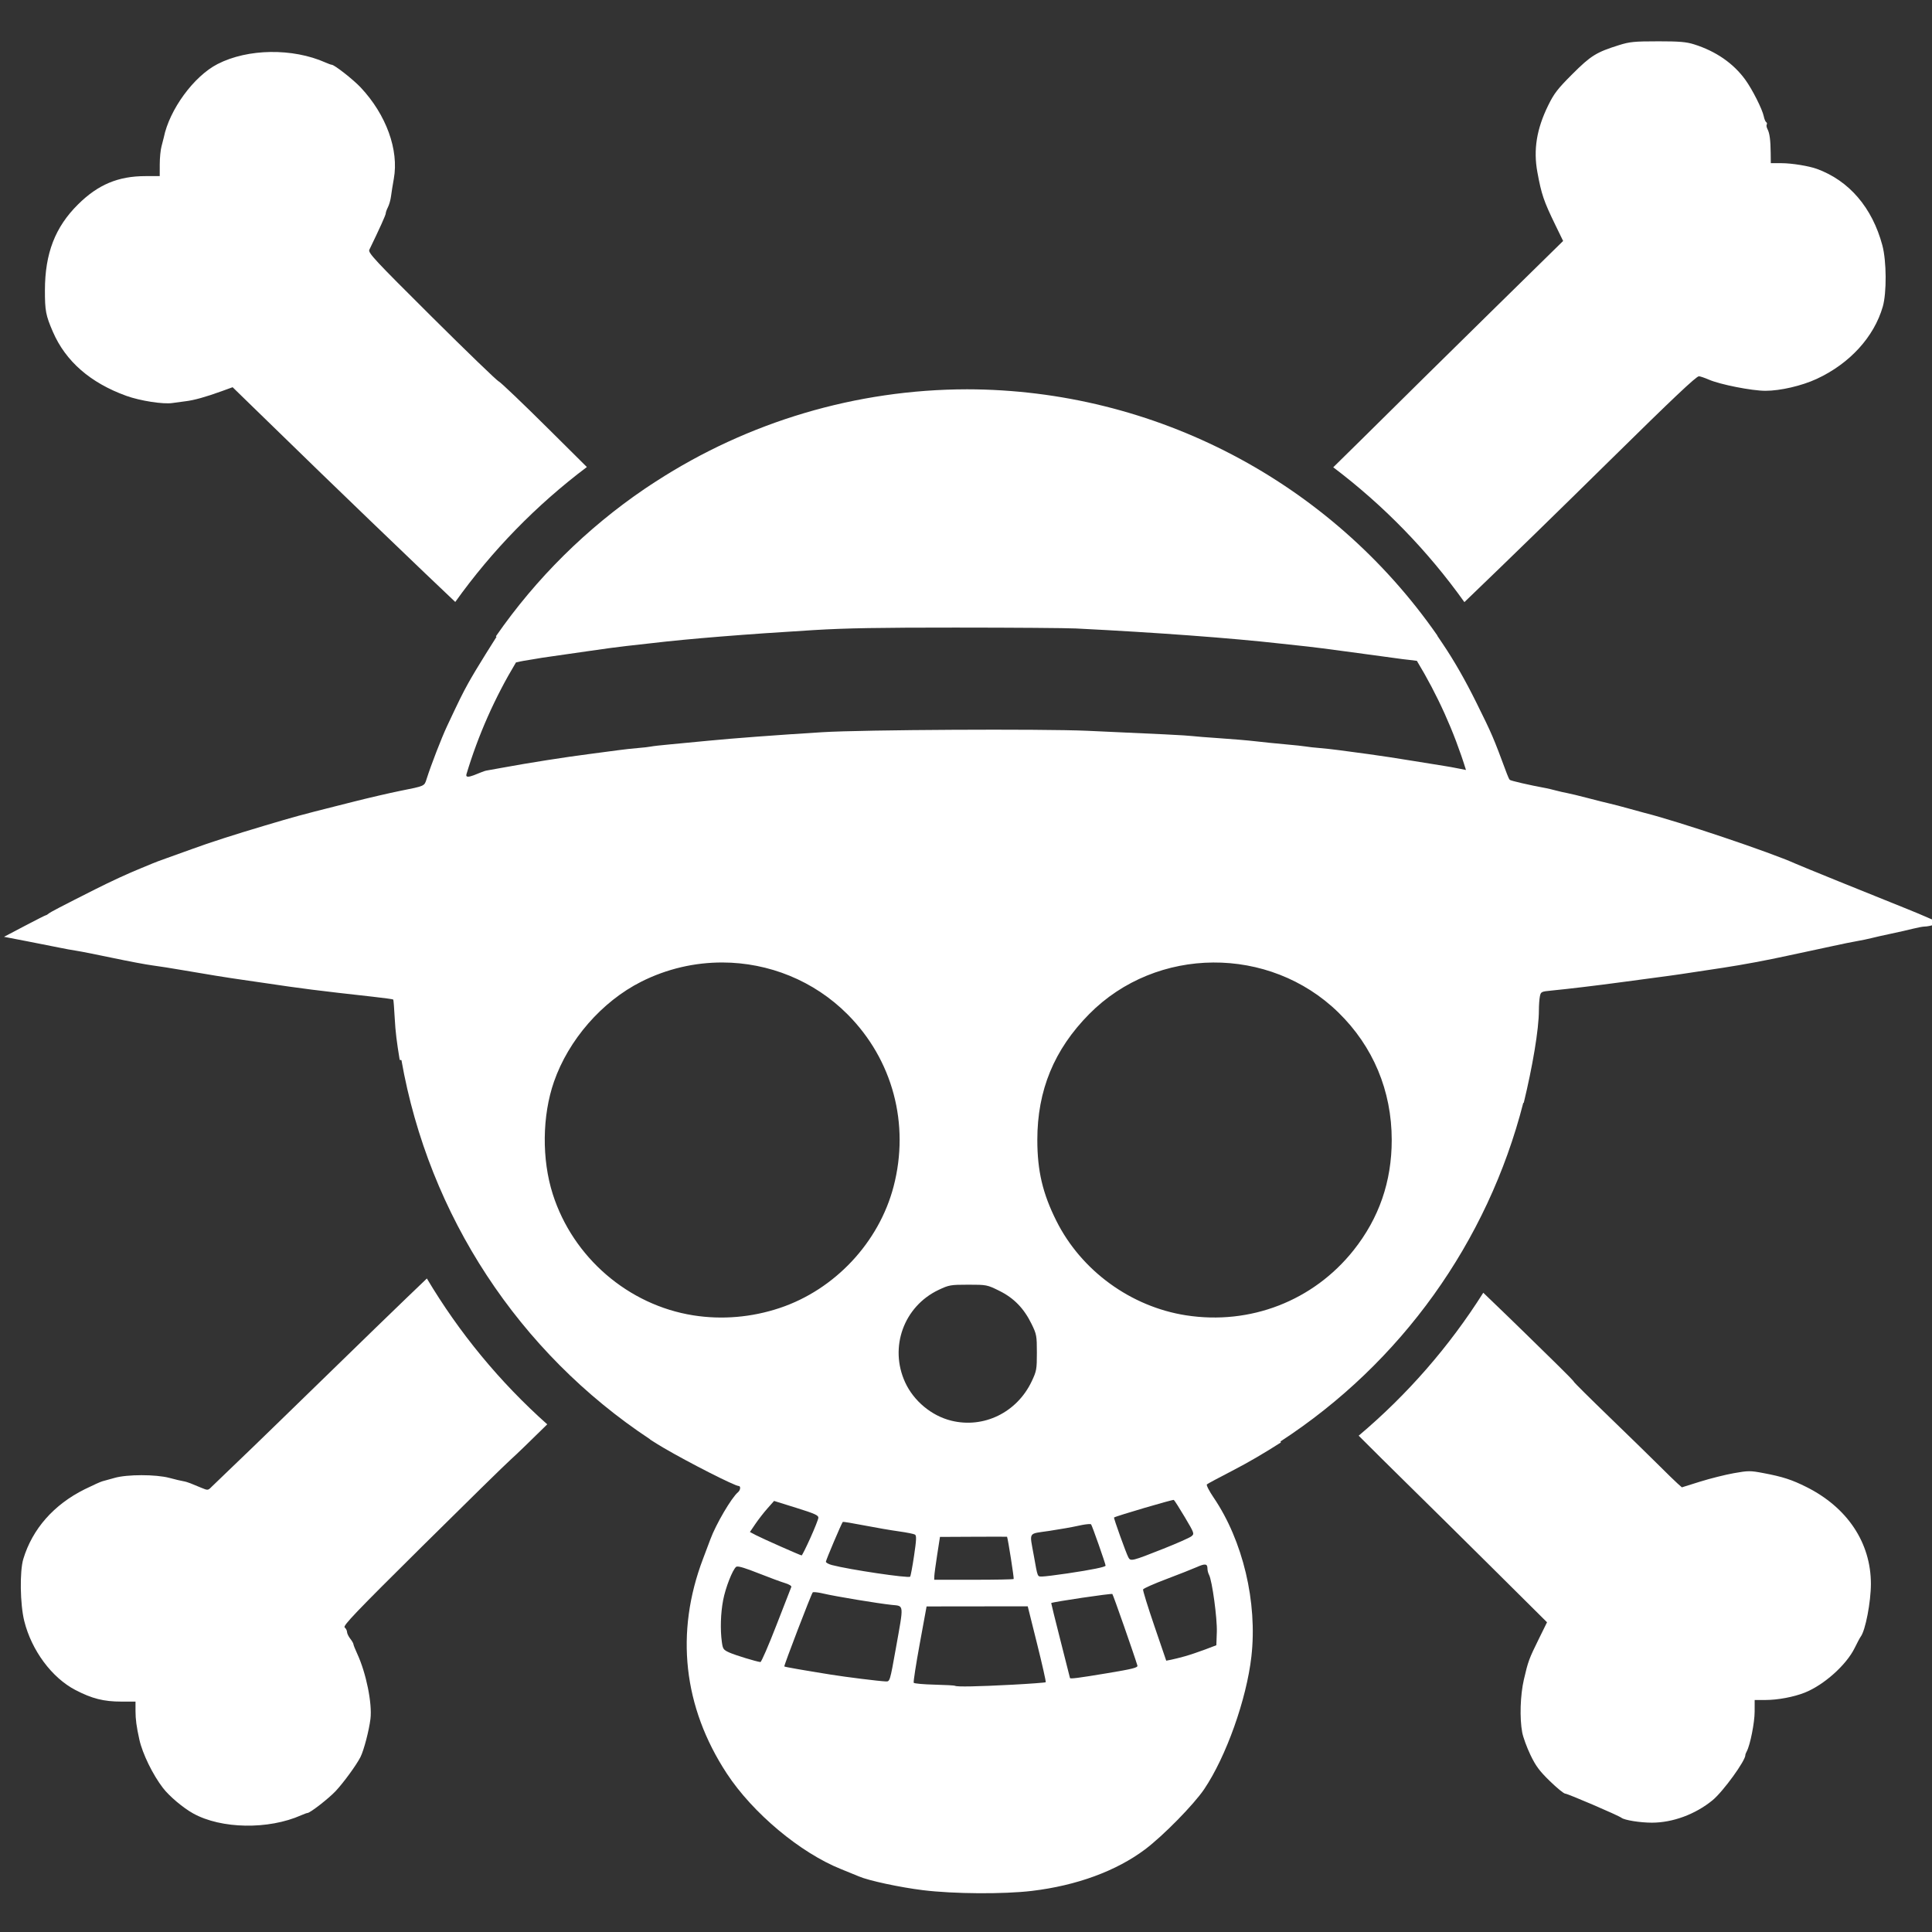
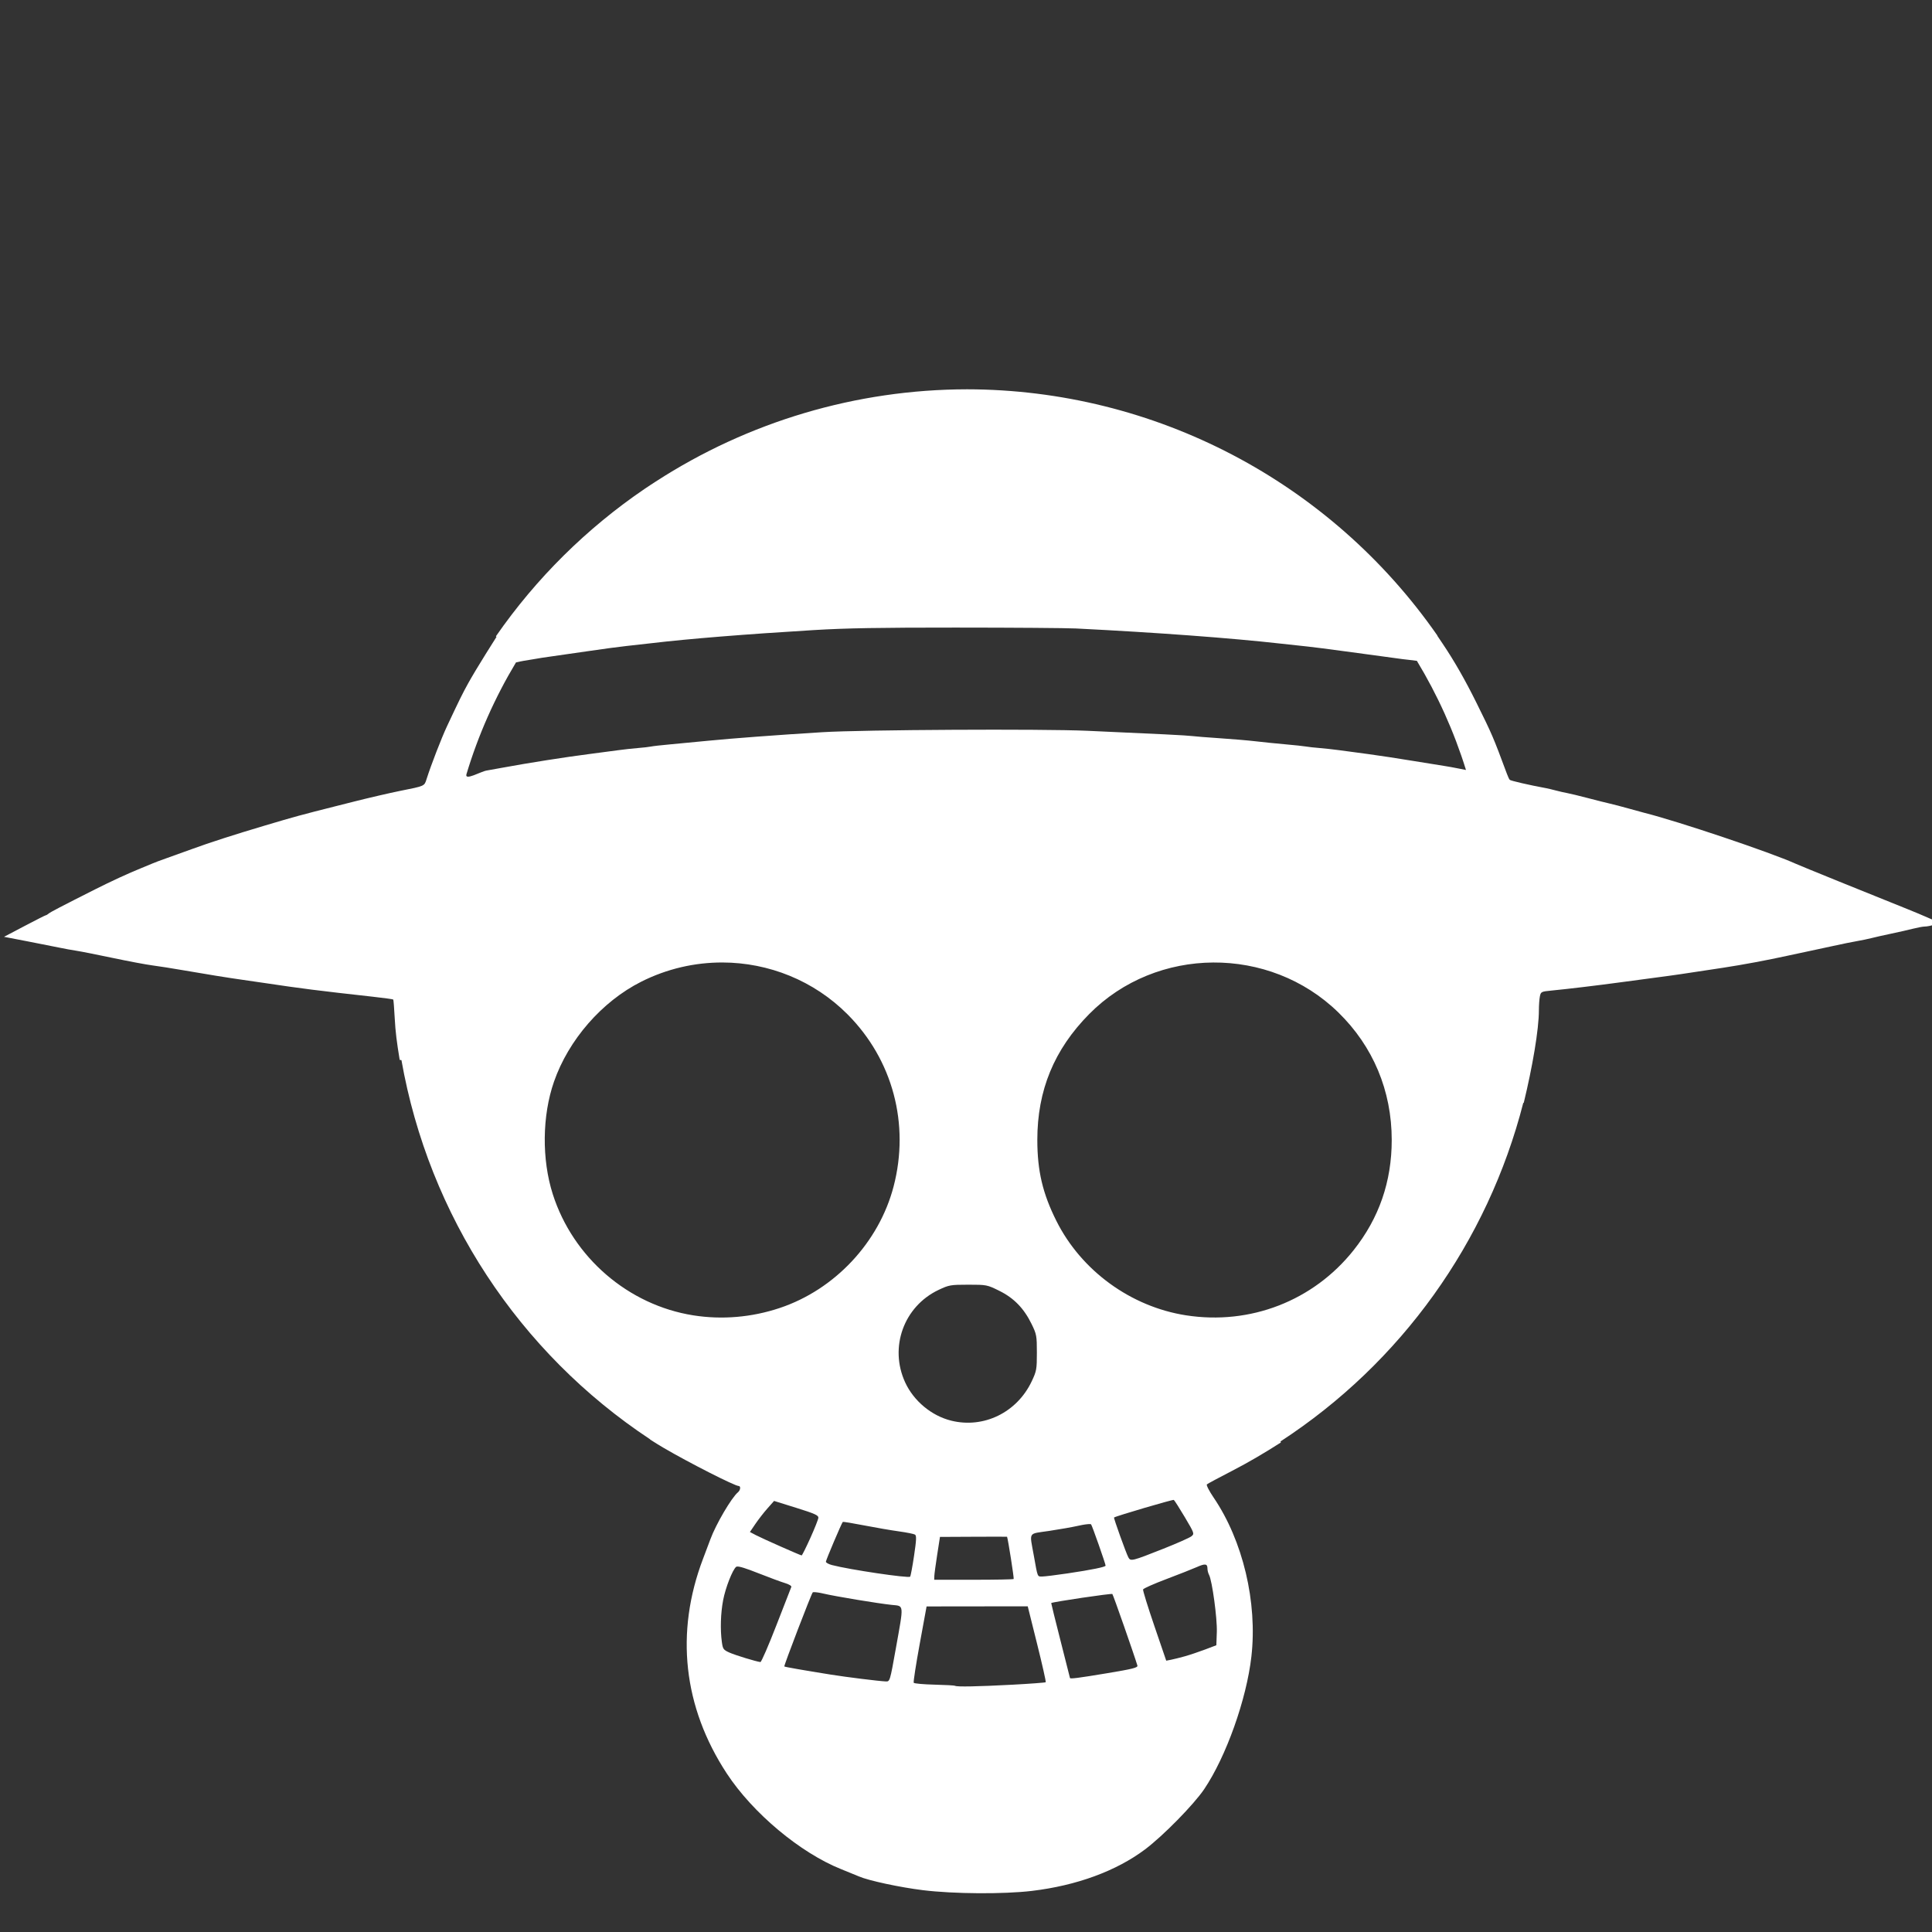
<svg xmlns="http://www.w3.org/2000/svg" xmlns:ns1="http://sodipodi.sourceforge.net/DTD/sodipodi-0.dtd" xmlns:ns2="http://www.inkscape.org/namespaces/inkscape" width="1000" height="1000" viewBox="0 0 264.583 264.583" version="1.1" id="svg5" ns1:docname="ico_calendar_op3.svg" ns2:version="1.1.1 (3bf5ae0d25, 2021-09-20)">
  <rect x="0" y="0" width="264.583" height="264.583" fill="#333333" stroke="none" />
  <ns1:namedview id="namedview7" pagecolor="#505050" bordercolor="#ffffff" borderopacity="1" ns2:pageshadow="0" ns2:pageopacity="0" ns2:pagecheckerboard="1" ns2:document-units="mm" showgrid="false" units="px" ns2:snap-page="false" ns2:snap-bbox="false" ns2:bbox-nodes="false" ns2:bbox-paths="false" ns2:snap-bbox-midpoints="false" ns2:snap-bbox-edge-midpoints="false" ns2:snap-nodes="false" ns2:zoom="0.080065411" ns2:cx="-93.673409" ns2:cy="-518.3262" ns2:window-width="1920" ns2:window-height="1017" ns2:window-x="-8" ns2:window-y="-8" ns2:window-maximized="1" ns2:current-layer="layer1" />
  <defs id="defs2" />
  <g ns2:label="Layer 1" ns2:groupmode="layer" id="layer1">
    <g id="g12453" transform="matrix(1.058,0,0,1.058,-402.232,2.434)" style="stroke-width:0.945">
-       <path id="path7261" style="fill:#ffffff;stroke-width:0.945" d="m 594.765,3.048 v 5.3e-4 c -3.036,0 -3.635,0.059 -5.015,0.491 -2.948,0.924 -3.64,1.354 -6.033,3.742 -1.914,1.911 -2.379,2.513 -3.137,4.059 -1.5,3.058 -1.935,5.743 -1.399,8.651 0.531,2.885 0.821,3.735 2.332,6.843 l 0.999,2.055 -9.179,9.01 c -5.049,4.956 -12.667,12.47 -16.93,16.698 -1.408,1.397 -2.492,2.455 -3.647,3.587 6.513,4.921 12.238,10.806 16.976,17.454 l 0.237,-0.228 c 6.169,-5.931 11.317,-10.947 18.633,-18.152 8.13,-8.007 11.143,-10.854 11.486,-10.854 0.157,0 0.74,0.197 1.296,0.438 1.462,0.635 5.561,1.442 7.318,1.442 1.916,0 4.688,-0.642 6.616,-1.533 4.276,-1.975 7.436,-5.428 8.57,-9.362 0.517,-1.794 0.489,-5.906 -0.055,-7.934 -1.309,-4.886 -4.304,-8.379 -8.484,-9.898 -1.035,-0.376 -3.256,-0.735 -4.545,-0.735 h -1.41 l -0.015,-1.306 c -0.018,-1.678 -0.139,-2.588 -0.413,-3.1 -0.12,-0.225 -0.166,-0.494 -0.101,-0.599 0.065,-0.105 0.034,-0.242 -0.068,-0.305 -0.102,-0.063 -0.242,-0.397 -0.311,-0.743 -0.183,-0.917 -1.483,-3.496 -2.395,-4.751 -1.543,-2.126 -3.805,-3.688 -6.623,-4.577 -1.018,-0.321 -1.901,-0.395 -4.702,-0.395 z m -179.559,1.379 c -2.469,0.035 -4.897,0.556 -6.854,1.558 -3.076,1.574 -6.239,5.894 -6.973,9.522 -0.038,0.187 -0.17,0.704 -0.294,1.149 -0.124,0.445 -0.225,1.492 -0.226,2.325 l -0.003,1.515 h -1.837 c -3.536,0 -6.141,1.091 -8.732,3.657 -2.974,2.945 -4.284,6.342 -4.291,11.126 -0.004,2.643 0.113,3.254 1.036,5.382 1.65,3.807 4.854,6.599 9.496,8.275 1.802,0.651 4.807,1.116 5.99,0.928 0.408,-0.065 1.164,-0.167 1.681,-0.227 1.079,-0.126 2.619,-0.554 4.666,-1.298 l 1.427,-0.518 2.547,2.48 c 7.627,7.427 10.955,10.651 15.282,14.808 6.624,6.364 8.663,8.307 10.99,10.508 4.755,-6.656 10.499,-12.546 17.034,-17.466 -1.519,-1.508 -2.706,-2.687 -4.834,-4.802 -3.385,-3.365 -6.338,-6.186 -6.562,-6.269 -0.223,-0.083 -4.133,-3.856 -8.689,-8.386 -7.438,-7.395 -8.26,-8.279 -8.07,-8.671 1.333,-2.748 2.121,-4.493 2.121,-4.699 0,-0.138 0.131,-0.505 0.29,-0.815 0.159,-0.31 0.336,-0.941 0.393,-1.4 0.057,-0.46 0.221,-1.485 0.364,-2.278 0.672,-3.721 -0.982,-8.282 -4.279,-11.799 -0.972,-1.036 -3.414,-2.952 -3.764,-2.952 -0.083,0 -0.447,-0.131 -0.809,-0.292 -2.121,-0.943 -4.631,-1.394 -7.101,-1.359 z M 435.435,163.187 c -2.861,2.724 -8.342,8.032 -19.111,18.524 -2.128,2.074 -4.854,4.707 -6.058,5.851 -1.204,1.144 -2.409,2.303 -2.678,2.576 -0.486,0.492 -0.497,0.493 -1.364,0.134 -0.481,-0.199 -1.109,-0.458 -1.397,-0.575 -0.287,-0.118 -0.71,-0.241 -0.94,-0.274 -0.23,-0.033 -1.029,-0.224 -1.776,-0.424 -1.756,-0.469 -5.484,-0.468 -7.104,0.002 -0.632,0.183 -1.333,0.378 -1.558,0.431 -0.225,0.054 -1.259,0.52 -2.299,1.036 -3.999,1.985 -6.768,5.127 -7.948,9.017 -0.485,1.597 -0.421,5.868 0.12,8.042 0.947,3.804 3.57,7.341 6.625,8.93 2.138,1.112 3.667,1.498 5.938,1.498 h 1.837 v 1.225 c 0,1.065 0.128,2.02 0.497,3.685 0.403,1.825 1.738,4.562 3.062,6.277 0.826,1.071 2.598,2.565 3.901,3.288 3.633,2.018 9.75,2.12 13.99,0.235 0.362,-0.161 0.726,-0.292 0.809,-0.292 0.337,0 2.774,-1.895 3.66,-2.847 1.041,-1.119 2.677,-3.365 3.197,-4.389 0.439,-0.865 1.112,-3.433 1.296,-4.946 0.242,-1.995 -0.556,-5.927 -1.709,-8.42 -0.271,-0.586 -0.495,-1.15 -0.497,-1.254 -0.003,-0.104 -0.189,-0.424 -0.413,-0.711 -0.225,-0.287 -0.411,-0.675 -0.413,-0.862 -0.003,-0.187 -0.141,-0.453 -0.308,-0.592 -0.252,-0.209 1.439,-1.977 10.082,-10.54 5.712,-5.659 10.855,-10.7 11.43,-11.202 0.545,-0.476 2.628,-2.488 4.711,-4.544 -6.128,-5.459 -11.383,-11.827 -15.58,-18.879 z m 136.74,1.848 c -4.395,6.958 -9.835,13.198 -16.127,18.501 1.716,1.716 4.053,4.04 6.122,6.069 2.471,2.424 7.59,7.485 11.376,11.245 l 6.883,6.837 -1.063,2.157 c -1.274,2.584 -1.385,2.886 -1.933,5.255 -0.47,2.031 -0.563,4.996 -0.215,6.85 0.116,0.619 0.592,1.923 1.058,2.897 0.688,1.438 1.16,2.077 2.515,3.396 0.918,0.893 1.811,1.624 1.986,1.624 0.32,0 6.902,2.826 7.289,3.131 0.39,0.306 2.417,0.63 3.933,0.63 2.699,0 5.626,-1.081 7.847,-2.897 1.378,-1.127 4.324,-5.196 4.257,-5.879 -0.006,-0.058 0.077,-0.267 0.184,-0.467 0.44,-0.823 1.012,-3.708 1.015,-5.122 l 0.003,-1.515 h 1.411 c 1.58,0 3.653,-0.39 5.067,-0.952 2.496,-0.993 5.398,-3.59 6.472,-5.792 0.324,-0.663 0.676,-1.321 0.782,-1.462 0.606,-0.806 1.313,-4.479 1.313,-6.825 0,-5.32 -3.047,-9.893 -8.358,-12.545 -1.881,-0.939 -3.051,-1.319 -5.513,-1.786 -1.745,-0.332 -1.978,-0.332 -3.866,0.003 -1.105,0.196 -3.071,0.689 -4.369,1.095 l -2.36,0.739 -0.562,-0.498 c -0.309,-0.274 -1.363,-1.299 -2.341,-2.277 -0.979,-0.979 -3.87,-3.799 -6.424,-6.268 -2.555,-2.469 -4.647,-4.546 -4.649,-4.616 -0.003,-0.07 -1.008,-1.104 -2.235,-2.299 -1.227,-1.194 -3.042,-2.971 -4.032,-3.948 -0.948,-0.935 -3.374,-3.279 -5.462,-5.28 z" ns1:nodetypes="ccsssssccscccsssssssssccsssssscssssccsscsssccccsccsssssssssssscsssssccssssssscsssssssssscscsssccccscccsssssssscsccsssssssssccsssssc" />
      <path id="path7387" style="fill:#ffffff;stroke-width:3.572" d="m 1906.922,181.473 c -53.936,0.088 -106.701,15.733 -151.969,45.057 -1.748,1.139 -3.533,2.278 -5.229,3.439 -28.513,19.367 -53.211,43.825 -72.853,72.148 l 0.291,0.277 -5.385,8.562 c -2.961,4.709 -6.755,11.047 -8.43,14.088 -2.936,5.33 -4.271,8.041 -10.348,20.984 -2.697,5.745 -7.768,18.846 -9.969,25.756 -1.144,3.591 -0.719,3.398 -13.076,5.873 -4.576,0.916 -15.356,3.412 -21.914,5.072 -2.498,0.632 -6.762,1.71 -9.476,2.395 -17.026,4.293 -19.854,5.065 -34.553,9.439 -15.348,4.568 -26.902,8.295 -35.537,11.459 -3.692,1.353 -9.202,3.333 -12.242,4.4 -3.041,1.068 -6.239,2.266 -7.107,2.662 -0.869,0.396 -3.533,1.501 -5.922,2.455 -5.419,2.164 -14.372,6.291 -22.113,10.197 -16.77,8.461 -21.803,11.086 -22.672,11.824 -0.525,0.446 -1.14,0.811 -1.367,0.811 -0.227,0 -4.92,2.371 -10.428,5.27 l -10.016,5.271 11.383,2.191 c 6.26,1.205 13.336,2.605 15.725,3.111 2.389,0.506 6.121,1.188 8.293,1.514 2.172,0.326 10.168,1.908 17.77,3.514 7.601,1.606 16.307,3.242 19.348,3.635 3.041,0.393 9.794,1.456 15.006,2.365 10.823,1.887 22.316,3.737 29.221,4.703 2.606,0.365 7.225,1.037 10.266,1.492 18.412,2.758 26.045,3.724 53.148,6.734 5.342,0.593 9.826,1.211 9.963,1.371 0.138,0.16 0.463,4.265 0.723,9.125 0.366,6.833 0.982,11.528 2.426,20.352 l 0.857,0.119 c 13.352,75.81 57.287,142.795 121.5,185.246 l -0.027,0.092 c 2.332,1.492 4.588,2.889 6.693,4.121 12.308,7.202 34.648,18.553 36.514,18.553 1.154,0 0.948,2.038 -0.312,3.084 -3.134,2.601 -10.788,15.65 -13.475,22.977 -0.557,1.52 -2.163,5.785 -3.568,9.477 -13.721,36.037 -9.693,72.464 11.605,104.916 12.696,19.344 35.926,38.768 55.889,46.729 3.475,1.386 7.384,2.983 8.688,3.549 4.682,2.034 19.959,5.315 31.195,6.699 v 0 c 14.97,1.845 39.453,2.007 53.275,0.354 21.834,-2.612 41.175,-9.709 55.244,-20.271 8.78,-6.591 23.807,-21.894 28.875,-29.404 10.722,-15.889 20.688,-43.881 23.064,-64.777 3.015,-26.512 -4.139,-56.624 -18.455,-77.688 -2.171,-3.195 -3.648,-6.086 -3.281,-6.424 0.367,-0.338 5.959,-3.34 12.428,-6.672 7.695,-3.963 15.768,-8.706 23.717,-13.799 l -0.178,-0.518 c 58.837,-38.326 101.15,-97.335 118.572,-165.357 l 0.234,-0.021 c 4.266,-17.614 7.396,-35.809 7.396,-45.275 0,-2.364 0.216,-5.372 0.478,-6.684 0.46,-2.299 0.665,-2.403 5.725,-2.887 7.265,-0.694 23.362,-2.618 33.285,-3.979 4.561,-0.625 12.557,-1.694 17.77,-2.375 8.964,-1.172 12.917,-1.75 32.773,-4.791 9.872,-1.512 21.297,-3.646 31.59,-5.9 4.126,-0.904 9.102,-1.967 11.057,-2.363 1.955,-0.396 6.93,-1.465 11.057,-2.377 4.126,-0.912 9.335,-1.97 11.576,-2.352 2.241,-0.382 5.442,-1.048 7.109,-1.479 1.668,-0.431 5.875,-1.379 9.35,-2.107 3.475,-0.728 8.295,-1.82 10.713,-2.428 2.417,-0.607 5.084,-1.107 5.924,-1.109 2.61,-0.008 7.938,-1.765 6.66,-2.197 -0.652,-0.22 -2.961,-1.198 -5.133,-2.172 -2.172,-0.974 -6.614,-2.837 -9.871,-4.139 -19.337,-7.729 -52.295,-21.109 -54.889,-22.283 -11.965,-5.418 -57.336,-20.676 -73.445,-24.699 -0.869,-0.217 -4.422,-1.19 -7.896,-2.164 -3.475,-0.974 -7.562,-2.044 -9.082,-2.377 -1.52,-0.333 -6.319,-1.538 -10.662,-2.678 -4.343,-1.14 -8.965,-2.26 -10.268,-2.488 -1.303,-0.228 -3.79,-0.793 -5.527,-1.256 -1.737,-0.463 -3.914,-0.98 -4.836,-1.148 -7.901,-1.443 -17.324,-3.612 -17.721,-4.08 -0.268,-0.316 -0.885,-1.64 -1.369,-2.943 -6.771,-18.208 -7.134,-19.056 -14.906,-34.75 -5.526,-11.159 -10.874,-20.496 -16.594,-28.971 l -2.496,-3.699 0.066,-0.065 C 2084.43,226.516 1998.599,181.585 1906.92,181.473 Z m -4.658,116.391 c 27.268,0.007 53.325,0.202 57.904,0.432 39.421,1.974 75.757,4.664 100.293,7.426 5.204,0.586 10.994,1.212 12.867,1.393 1.873,0.18 9.707,1.182 17.408,2.227 7.702,1.045 16.389,2.22 19.303,2.609 2.914,0.39 7.259,0.982 9.652,1.316 2.151,0.295 4.082,0.413 7.027,0.836 10.054,16.596 18.151,34.46 23.992,53.316 -0.976,-0.196 -1.856,-0.365 -2.824,-0.561 -2.914,-0.59 -6.323,-1.211 -7.572,-1.381 -1.249,-0.17 -8.062,-1.269 -15.139,-2.441 -7.077,-1.173 -16.954,-2.679 -21.949,-3.348 -4.996,-0.669 -11.469,-1.537 -14.383,-1.93 -2.914,-0.393 -7.342,-0.878 -9.84,-1.078 -2.498,-0.2 -5.393,-0.524 -6.434,-0.719 -1.041,-0.194 -5.639,-0.685 -10.219,-1.09 -4.58,-0.405 -11.05,-1.063 -14.381,-1.463 -3.33,-0.4 -11.163,-1.067 -17.408,-1.484 -6.244,-0.417 -12.376,-0.904 -13.625,-1.08 -2.284,-0.322 -16.626,-1.044 -51.285,-2.574 -11.175,-0.492 -38.553,-0.623 -65.602,-0.479 -27.049,0.145 -53.769,0.564 -63.639,1.17 -21.529,1.322 -44.272,3.025 -56.012,4.191 -6.036,0.6 -14.382,1.397 -18.545,1.771 -4.163,0.374 -8.298,0.842 -9.188,1.039 -0.889,0.197 -3.784,0.529 -6.434,0.74 -2.649,0.211 -7.032,0.694 -9.738,1.074 -2.706,0.38 -9.006,1.214 -14.002,1.854 -11.727,1.5 -29.63,4.316 -42.209,6.637 -3.233,0.597 -6.813,1.238 -7.951,1.426 -2.861,0.471 -10.867,5.181 -9.846,1.781 5.774,-19.216 13.929,-37.529 24.191,-54.59 3.266,-0.761 4.427,-0.89 8.271,-1.525 2.243,-0.417 6.294,-1.049 9,-1.406 2.706,-0.357 10.71,-1.508 17.787,-2.557 7.077,-1.049 15.593,-2.192 18.924,-2.539 3.33,-0.347 8.948,-0.978 12.486,-1.4 17.55,-2.093 45.834,-4.373 79.1,-6.379 15.739,-0.949 31.832,-1.228 70.016,-1.215 z m -114.678,163.582 c 22.488,0.07 44.591,8.799 61.076,25.359 22.032,22.133 30.428,53.549 22.465,84.053 -7.133,27.322 -28.726,50.37 -55.602,59.348 -13.719,4.583 -28.202,5.817 -42.228,3.6 -31.797,-5.027 -58.786,-28.302 -68.647,-59.201 -5.423,-16.994 -5.199,-38.257 0.578,-54.887 7.12,-20.495 23.425,-39.201 42.596,-48.867 12.638,-6.372 26.269,-9.446 39.762,-9.404 z m 239.639,0.012 c 22.105,-0.146 44.306,7.967 61.125,24.373 17.006,16.589 26.09,38.286 26.09,62.316 0,20.319 -6.195,38.215 -18.646,53.871 -19.639,24.693 -50.453,36.655 -81.84,31.77 -26.978,-4.199 -51.18,-21.835 -63.334,-46.152 -6.692,-13.389 -9.278,-24.381 -9.289,-39.488 -0.019,-24.223 8.206,-44.185 25.34,-61.514 16.439,-16.626 38.45,-25.03 60.555,-25.176 z m -119.631,157.373 c 8.957,0 9.232,0.054 15.141,2.975 7.168,3.542 12.051,8.566 15.812,16.264 2.416,4.945 2.563,5.741 2.566,13.932 0,8.139 -0.157,9.025 -2.525,14.025 -7.214,15.229 -23.434,23.153 -39.328,19.215 -9.6,-2.379 -18.291,-9.601 -22.475,-18.678 -7.904,-17.147 -0.678,-37.138 16.336,-45.197 5.061,-2.397 5.842,-2.535 14.473,-2.535 z m 100.404,105.127 c 0.323,0.2 2.741,3.994 5.373,8.43 4.669,7.868 4.748,8.095 3.242,9.33 -0.849,0.696 -6.988,3.423 -13.643,6.059 -15.506,6.142 -16.08,6.283 -17.184,4.221 -1.113,-2.08 -7.263,-19.219 -6.979,-19.447 0.839,-0.67 28.726,-8.878 29.189,-8.592 z m -195.248,0.496 10.875,3.389 c 8.977,2.798 10.855,3.645 10.758,4.842 -0.065,0.798 -1.84,5.267 -3.947,9.934 -2.107,4.666 -4.009,8.47 -4.226,8.451 -0.7,-0.058 -19.248,-8.276 -22.307,-9.883 l -2.959,-1.555 2.666,-3.934 c 1.466,-2.163 4.122,-5.579 5.902,-7.59 z m 33.566,10.238 c 0.14,-0.139 4.823,0.633 10.408,1.717 5.586,1.084 13.237,2.398 17.002,2.92 3.765,0.522 7.294,1.227 7.844,1.566 0.797,0.492 0.704,2.587 -0.453,10.354 -0.798,5.355 -1.661,9.946 -1.92,10.203 -0.846,0.841 -29.688,-3.445 -38.182,-5.674 -1.629,-0.427 -2.961,-1.16 -2.961,-1.629 0,-0.783 7.684,-18.879 8.262,-19.457 z m 120.644,1.07 c 0.34,0.008 0.562,0.054 0.633,0.137 0.513,0.599 7.086,19.302 7.086,20.162 0,0.65 -6.81,2.039 -18.559,3.785 -5.647,0.839 -11.238,1.529 -12.424,1.529 -2.384,0.004 -2.144,0.606 -4.086,-10.262 -2.122,-11.879 -3.003,-10.455 7.428,-12.002 4.995,-0.741 11.548,-1.903 14.56,-2.582 2.26,-0.509 4.341,-0.796 5.361,-0.768 z m -56.818,6.188 c 9,-0.045 16.378,-0.045 16.4,0 0.467,1.042 3.497,20.372 3.234,20.635 -0.207,0.206 -9.022,0.375 -19.592,0.375 h -19.217 l 0.051,-1.777 c 0.026,-0.977 0.661,-5.685 1.406,-10.463 l 1.353,-8.688 z m 113.23,13.594 c 0.791,0.113 1.061,0.764 1.061,1.986 0,0.872 0.351,2.242 0.781,3.045 1.511,2.824 4.024,21.294 3.791,27.875 l -0.229,6.492 -5.527,2.094 c -3.041,1.152 -7.484,2.64 -9.873,3.309 -2.389,0.668 -5.41,1.422 -6.713,1.676 l -2.369,0.463 -5.801,-16.967 c -3.191,-9.332 -5.671,-17.358 -5.512,-17.836 0.159,-0.477 5.258,-2.743 11.33,-5.033 6.072,-2.291 12.767,-4.932 14.877,-5.869 2.082,-0.924 3.393,-1.348 4.184,-1.234 z m -228.787,0.967 c 1.158,-0.168 4.342,0.825 10.381,3.213 5.385,2.129 11.316,4.322 13.18,4.873 1.864,0.551 3.226,1.385 3.027,1.854 -0.199,0.469 -3.497,8.939 -7.33,18.82 -3.833,9.882 -7.327,17.927 -7.766,17.881 -2.031,-0.217 -12.133,-3.297 -15.06,-4.592 -3.015,-1.334 -3.303,-1.734 -3.779,-5.207 -0.84,-6.125 -0.594,-14.053 0.635,-20.477 1.16,-6.063 4.55,-14.739 6.338,-16.223 0.085,-0.071 0.21,-0.119 0.375,-0.143 z m 37.608,12.5 c 0.904,-0.023 2.723,0.237 4.678,0.699 5.817,1.374 26.642,4.823 33.365,5.525 6.071,0.634 5.935,-0.802 2.02,21.092 -2.922,16.337 -2.938,16.387 -4.943,16.295 -3.539,-0.163 -19.139,-2.1 -26.889,-3.34 -13.299,-2.127 -22.429,-3.729 -22.678,-3.979 -0.301,-0.301 13.174,-35.425 13.877,-36.172 0.07,-0.074 0.269,-0.114 0.57,-0.121 z m 145.787,0.904 c 0.42,0.43 10.584,29.471 12.229,34.943 0.308,1.024 -2.163,1.65 -14.885,3.768 -14.026,2.333 -17.967,2.84 -18.049,2.311 -0.015,-0.108 -2.11,-8.371 -4.652,-18.361 -2.542,-9.99 -4.571,-18.199 -4.51,-18.242 0.819,-0.575 29.48,-4.814 29.867,-4.418 z m -41.334,6.014 4.576,18.354 c 2.518,10.094 4.413,18.518 4.211,18.721 -0.203,0.202 -7.585,0.754 -16.404,1.225 v -0.002 c -16.677,0.89 -27.297,1.091 -27.861,0.527 -0.181,-0.181 -4.707,-0.432 -10.059,-0.561 -5.352,-0.128 -9.921,-0.541 -10.154,-0.918 -0.233,-0.377 1.085,-8.92 2.93,-18.984 l 3.355,-18.301 24.703,-0.029 z" transform="scale(0.265)" ns1:nodetypes="ccccccsssssssssssscscccsssscssscccccccssscsscsscssssssccccssssssssssssscsscssssssscccscccccccssssccccsssssssssscssssssssscsccssssscsscsssssscssssscscscsccssssssssscscccscsccccssscsssssccsscssccccsscccccsscccsscccsssscsssccsssscscsscssssssccscscccccssscccc" />
    </g>
  </g>
</svg>